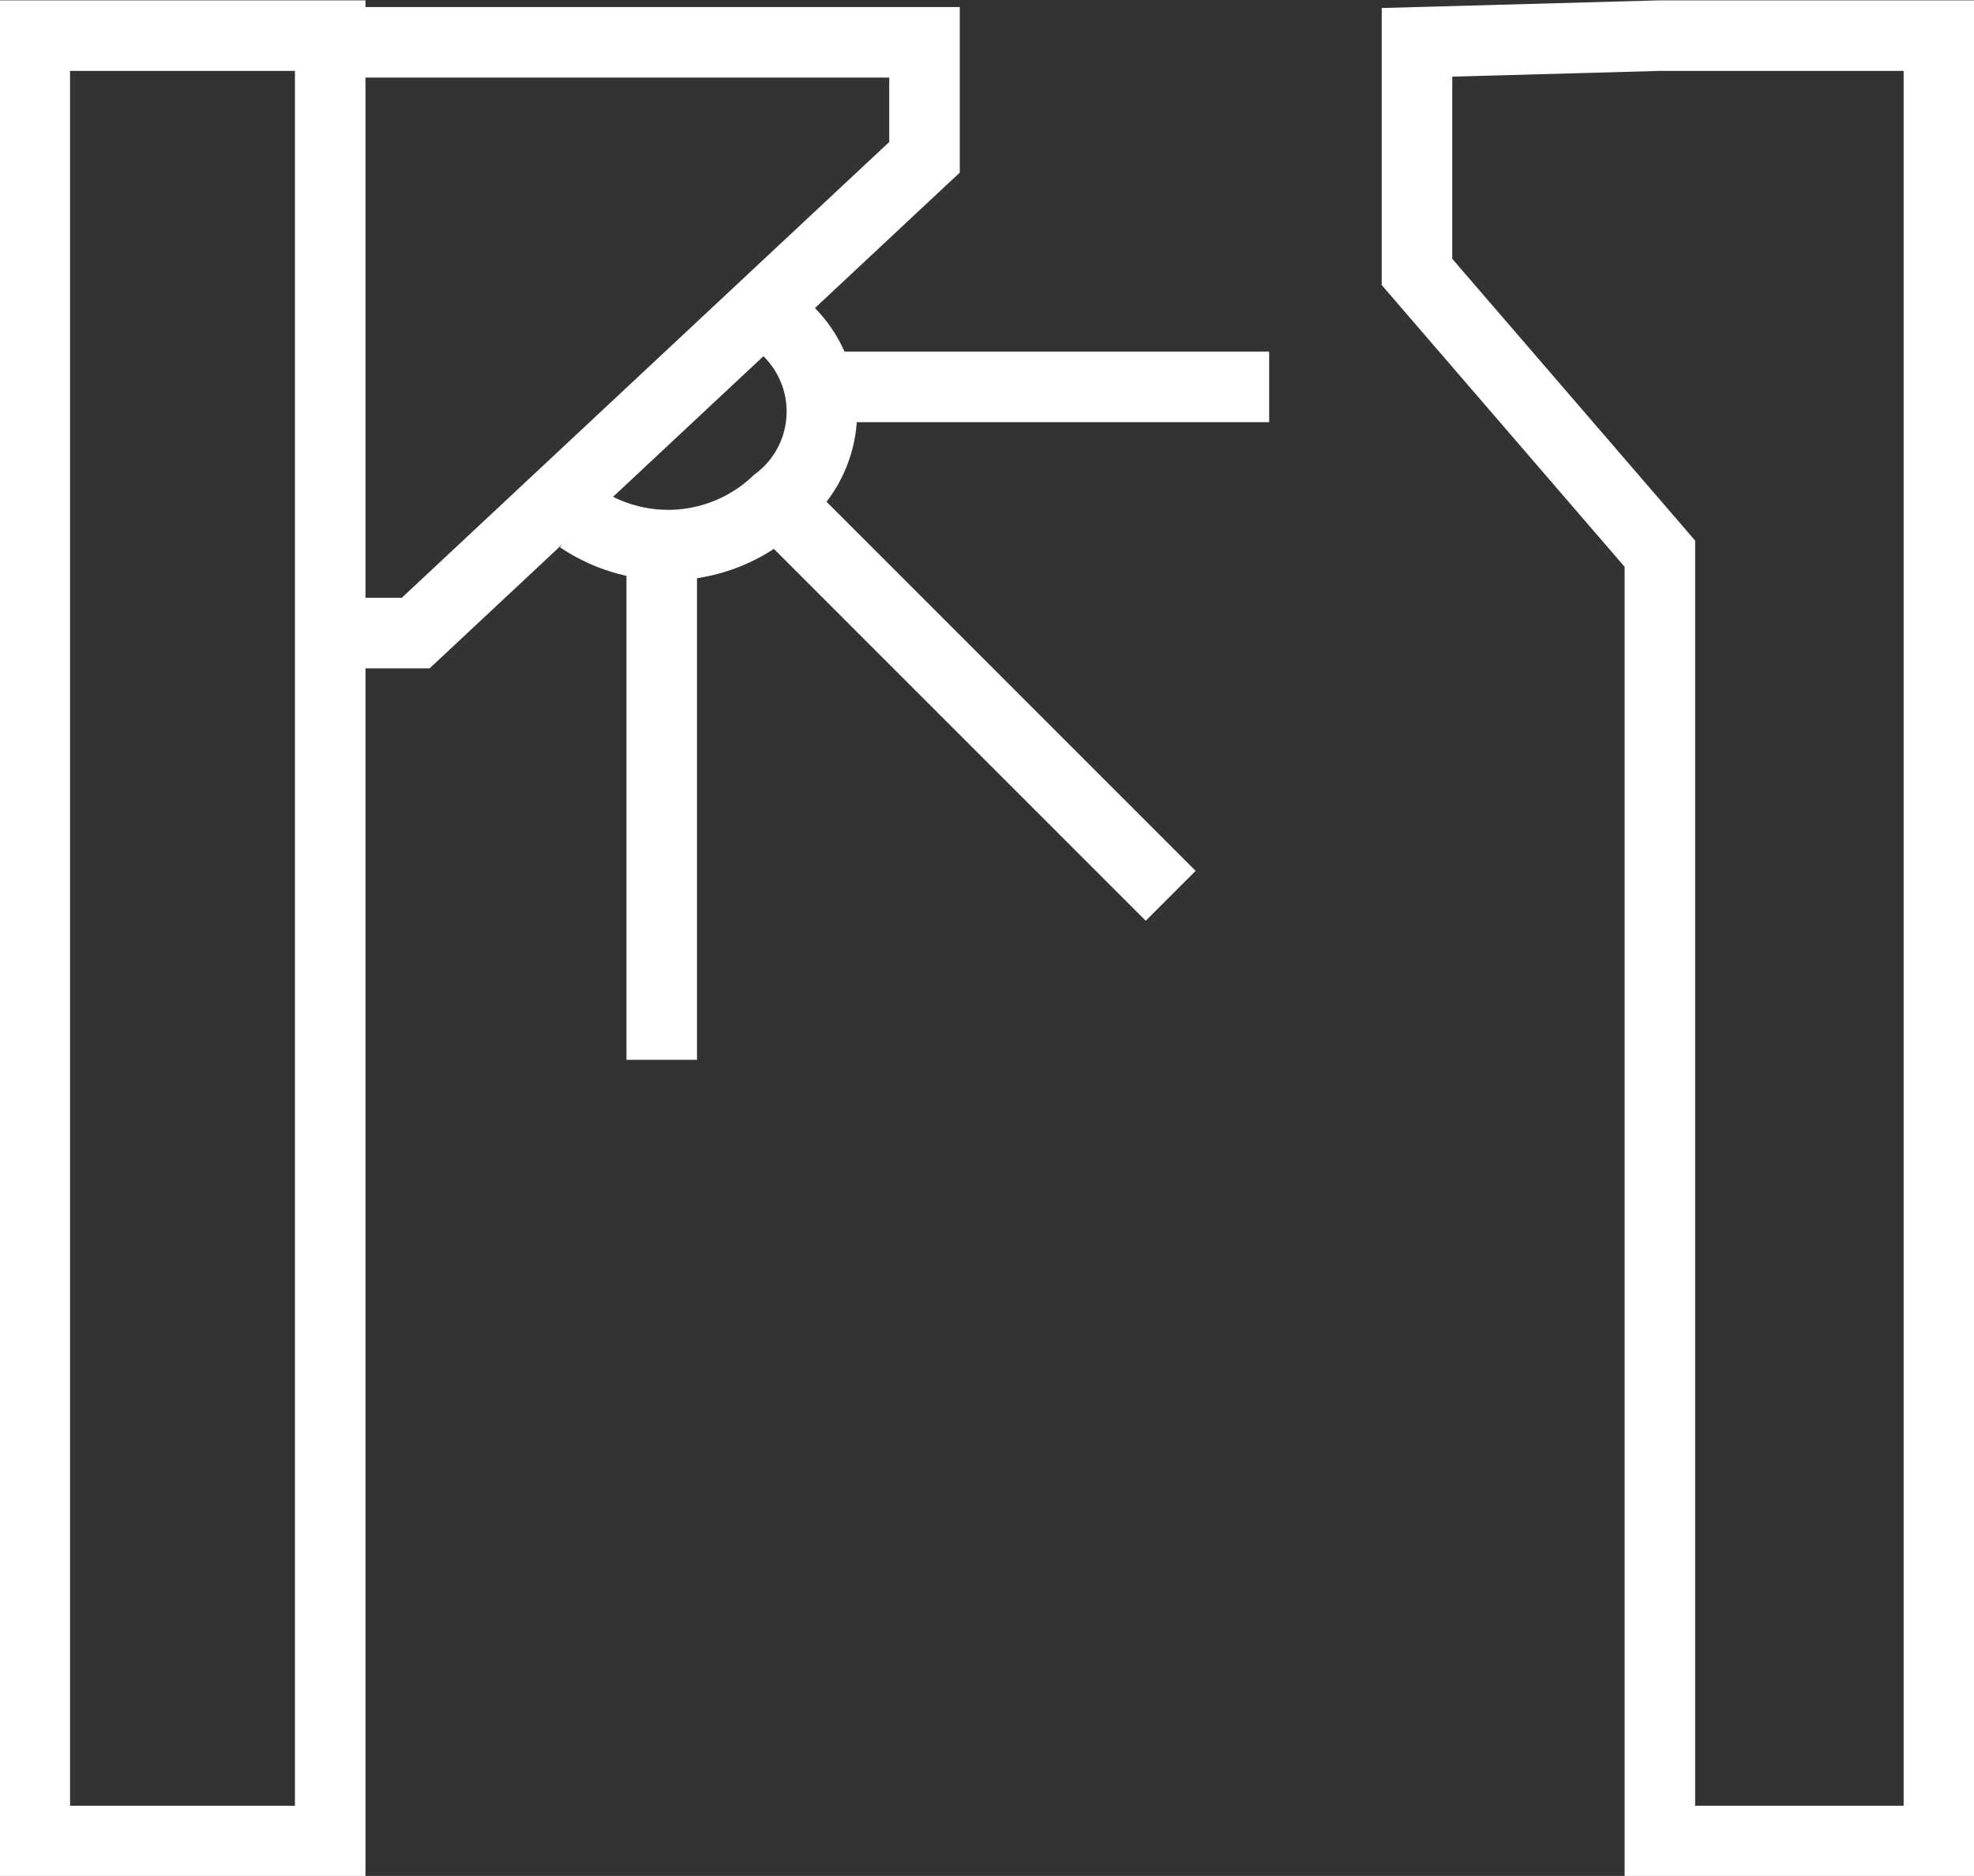
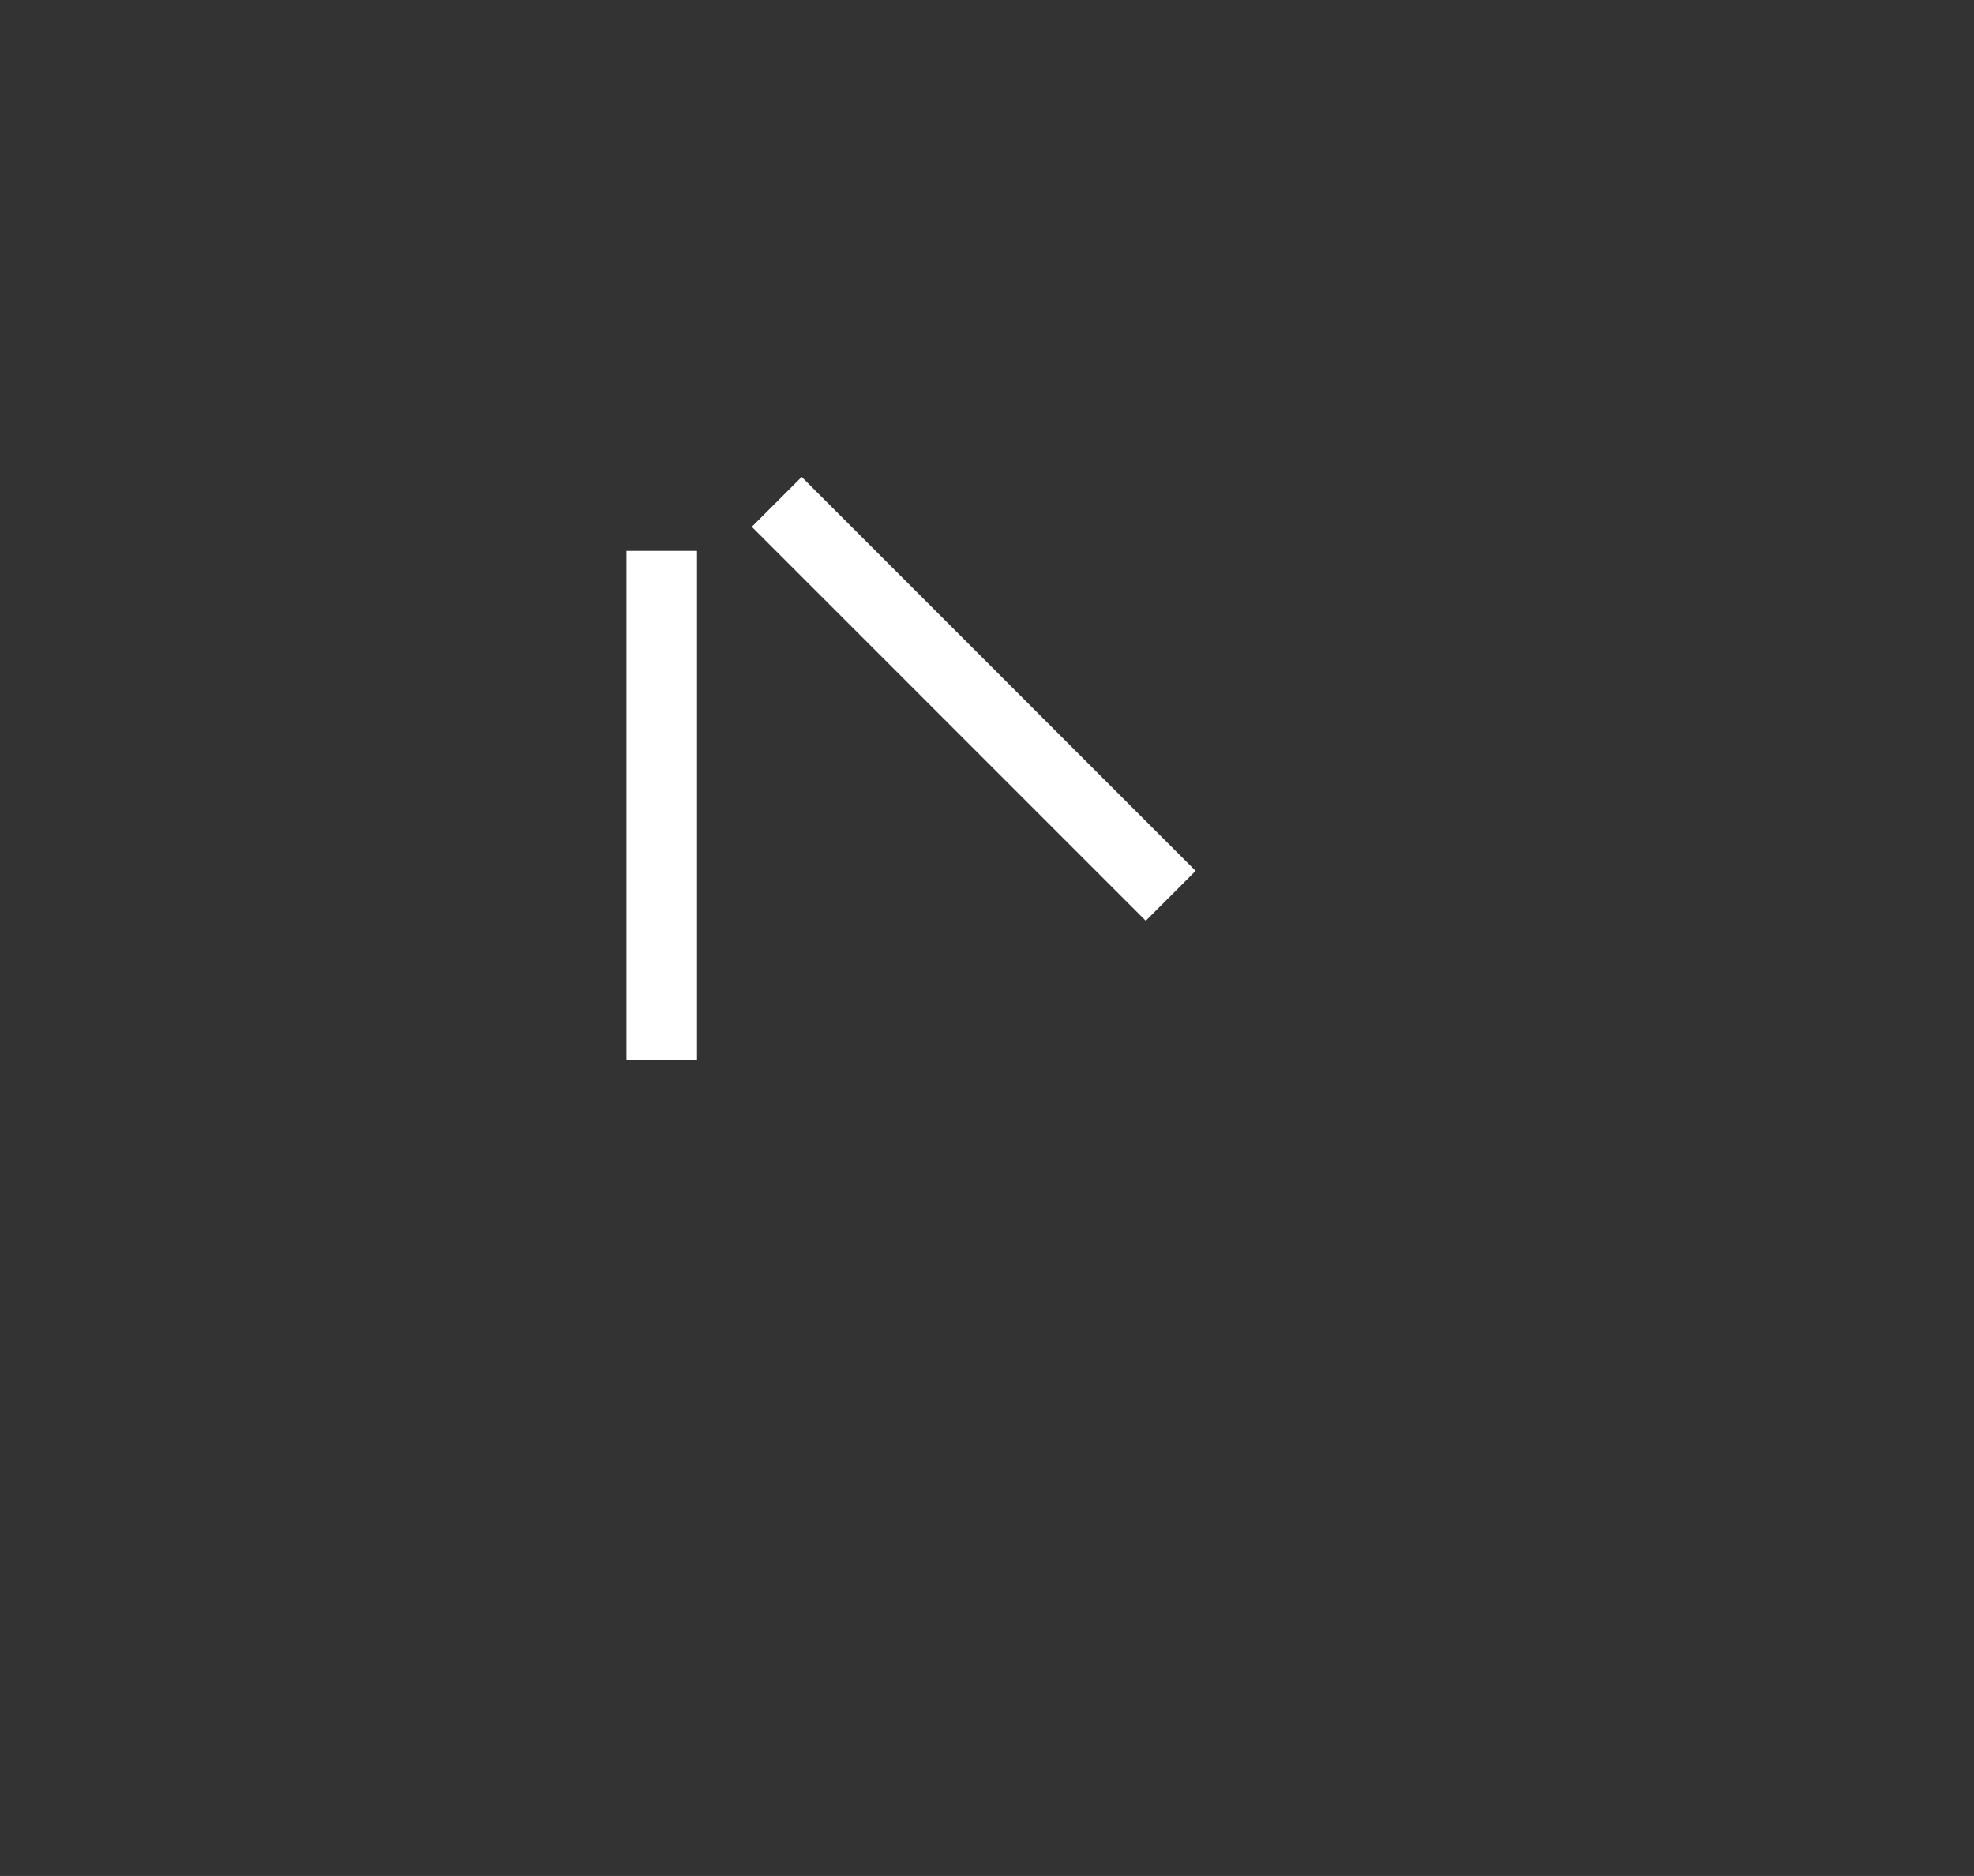
<svg xmlns="http://www.w3.org/2000/svg" id="icon" width="55.968" height="53.19" viewBox="0 0 55.968 53.19">
  <rect x="0" y="0" width="55.968" height="53.19" fill="#333333" stroke="none" />
  <defs>
    <style>
      .cls-1 {
        fill: none;
        stroke: #fff;
        stroke-width: 2px;
        fill-rule: evenodd;
      }
    </style>
  </defs>
-   <path class="cls-1" d="M223.928,2224.07H232.3v51.19h-8.376v-51.19Z" transform="translate(-222.938 -2223.06)" />
-   <path id="Rectangle_6_copy" data-name="Rectangle 6 copy" class="cls-1" d="M270,2224.07h7.911v51.19H270v-36.5l-6.887-7.99v-6.51Z" transform="translate(-222.938 -2223.06)" />
-   <path class="cls-1" d="M232.862,2224.26H249.15v3.26l-14.426,13.49h-1.862" transform="translate(-222.938 -2223.06)" />
-   <path class="cls-1" d="M239.377,2237.75a4.48,4.48,0,0,0,5.584-.46,3.2,3.2,0,0,0,0-5.12" transform="translate(-222.938 -2223.06)" />
-   <path class="cls-1" d="M246.358,2234.03h12.564" transform="translate(-222.938 -2223.06)" />
  <path id="Shape_12_copy" data-name="Shape 12 copy" class="cls-1" d="M244.961,2237.29l11.169,11.17" transform="translate(-222.938 -2223.06)" />
  <path id="Shape_12_copy_2" data-name="Shape 12 copy 2" class="cls-1" d="M241.7,2238.68v14.43" transform="translate(-222.938 -2223.06)" />
</svg>